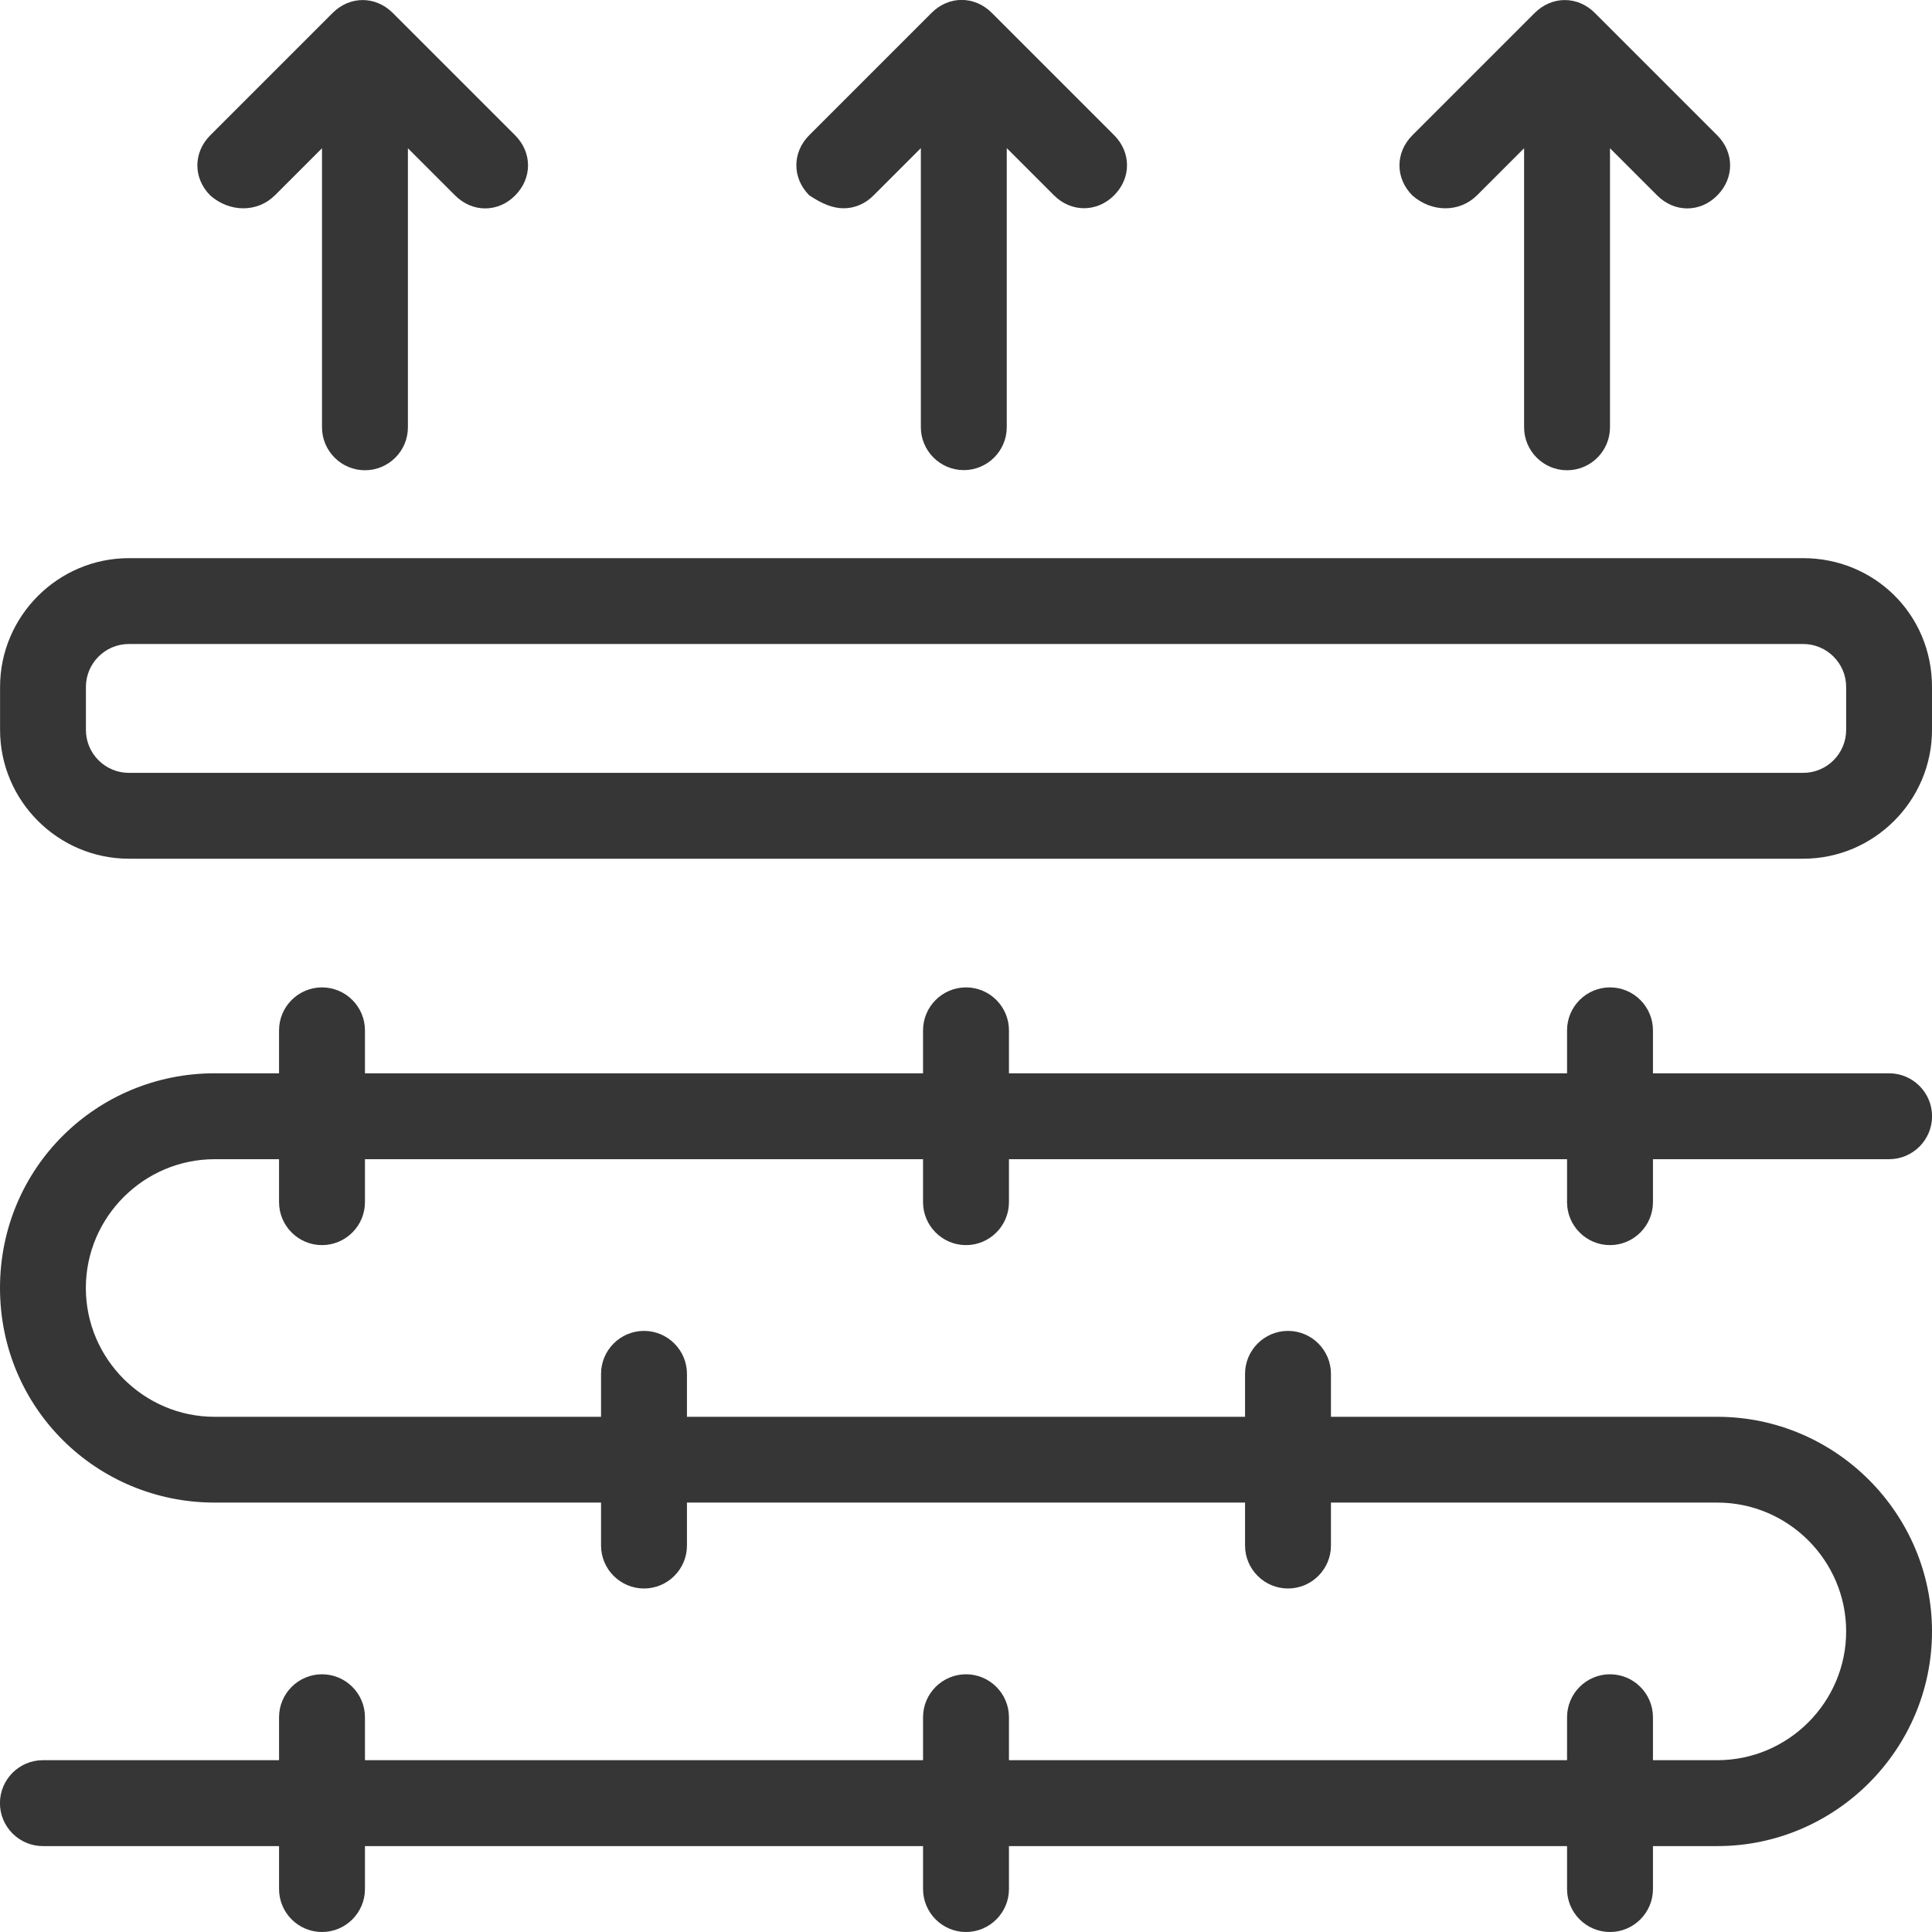
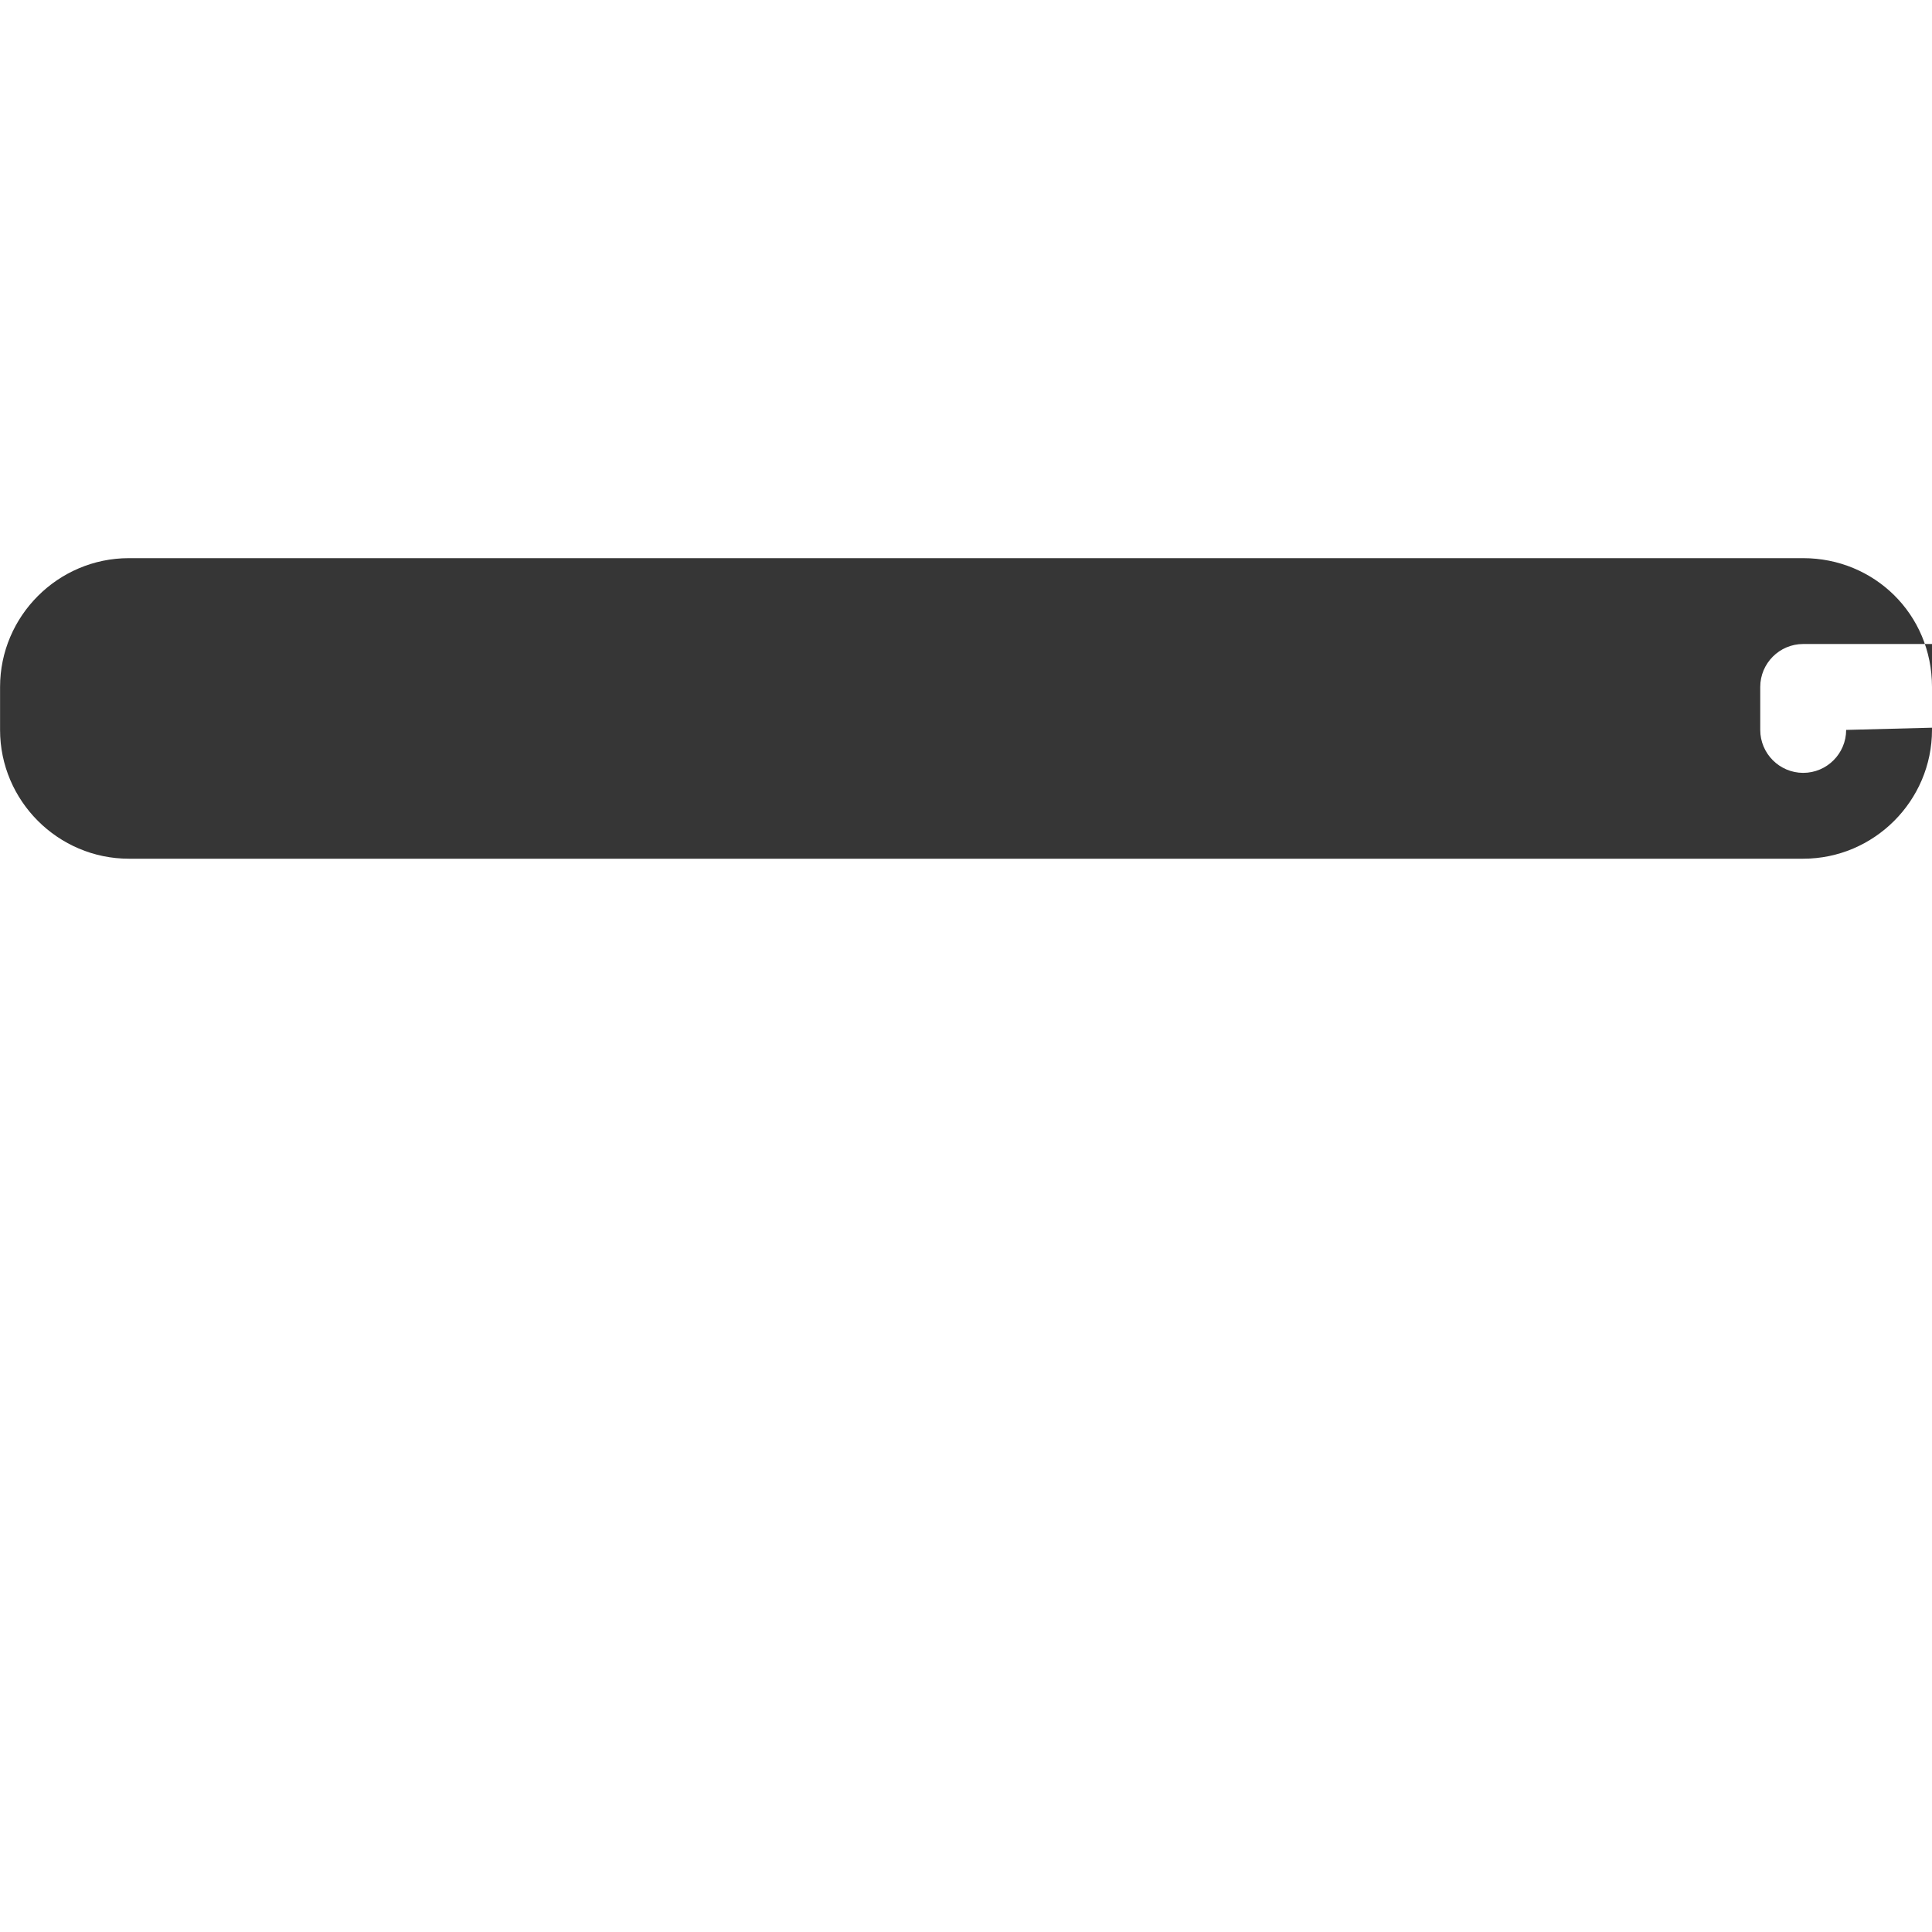
<svg xmlns="http://www.w3.org/2000/svg" fill="none" height="30" viewBox="0 0 30 30" width="30">
  <g fill="#363636">
-     <path d="m28 8.667h-25.999c-1.1 0-2.0.9-2 2v.667c0 1.1.9 2 2 2h25.999c1.1 0 2-.9 2-2v-.667c0-1.133-.9-2-2-2zm.667 2.667c0 .367-.299.667-.667.667h-25.999c-.367 0-.667-.299-.667-.667v-.667c0-.367.299-.667.667-.667h25.999c.367 0 .667.299.667.667z" />
-     <path d="m13.1 3.234c.167 0 .333-.066.466-.201l.733-.733v4.333c0 .367.299.667.667.667.367 0 .667-.299.667-.667v-4.333l.733.733c.267.267.667.267.934 0 .267-.267.267-.667 0-.934l-1.9-1.9c-.267-.267-.667-.267-.934 0l-1.9 1.9c-.267.267-.267.667 0 .934.201.134.367.201.534.201z" />
-     <path d="m22.933 3.035.733-.733v4.333c0 .367.299.667.667.667s.667-.299.667-.667v-4.333l.733.733c.133.133.299.201.466.201.167 0 .333-.066.466-.201.267-.267.267-.667 0-.934l-1.9-1.9c-.267-.267-.667-.267-.934 0l-1.9 1.9c-.267.267-.267.667 0 .934.301.266.734.266 1.001 0z" />
-     <path d="m4.267 3.035.733-.733v4.333c0 .367.299.667.667.667s.667-.299.667-.667v-4.333l.733.733c.133.133.299.201.466.201s.333-.066.466-.201c.267-.267.267-.667 0-.934l-1.9-1.9c-.267-.267-.667-.267-.934 0l-1.9 1.9c-.267.267-.267.667 0 .934.301.266.734.266 1.001 0z" />
-     <path d="m25 19.334c.367 0 .667-.299.667-.667v-.667h3.667c.367 0 .667-.299.667-.667 0-.367-.299-.667-.667-.667h-3.667v-.667c0-.367-.299-.667-.667-.667-.367 0-.667.299-.667.667v.667h-8.666v-.667c0-.367-.299-.667-.667-.667-.367 0-.667.299-.667.667v.667h-8.666v-.667c0-.367-.299-.667-.667-.667-.367 0-.667.299-.667.667v.667h-1c-1.833 0-3.333 1.466-3.333 3.333 0 1.867 1.5 3.333 3.333 3.333h6v.667c0 .367.299.667.667.667.367 0 .667-.299.667-.667v-.667h8.666v.667c0 .367.299.667.667.667.367 0 .667-.299.667-.667v-.667h6c1.1 0 2.0.9 2 2s-.9 2-2 2h-1v-.667c0-.367-.299-.667-.667-.667-.367 0-.667.299-.667.667v.667h-8.666v-.667c0-.367-.299-.667-.667-.667-.367 0-.667.299-.667.667v.667h-8.666v-.667c0-.367-.299-.667-.667-.667-.367 0-.667.299-.667.667v.667h-3.667c-.367 0-.667.299-.667.667 0 .367.299.667.667.667h3.667v.667c0 .367.299.667.667.667.367 0 .667-.299.667-.667v-.667h8.666v.667c0 .367.299.667.667.667.367 0 .667-.299.667-.667v-.667h8.666v.667c0 .367.299.667.667.667.367 0 .667-.299.667-.667v-.667h1c1.833 0 3.333-1.5 3.333-3.333s-1.5-3.333-3.333-3.333h-6v-.667c0-.367-.299-.667-.667-.667-.367 0-.667.299-.667.667v.667h-8.666v-.667c0-.367-.299-.667-.667-.667-.367 0-.667.299-.667.667v.667h-6c-1.1 0-2-.9-2-2 0-1.1.9-2 2-2h1v.667c0 .367.299.667.667.667.367 0 .667-.299.667-.667v-.667h8.666v.667c0 .367.299.667.667.667.367 0 .667-.299.667-.667v-.667h8.666v.667c0 .367.299.667.667.667z" />
+     <path d="m28 8.667h-25.999c-1.1 0-2.0.9-2 2v.667c0 1.1.9 2 2 2h25.999c1.1 0 2-.9 2-2v-.667c0-1.133-.9-2-2-2zm.667 2.667c0 .367-.299.667-.667.667c-.367 0-.667-.299-.667-.667v-.667c0-.367.299-.667.667-.667h25.999c.367 0 .667.299.667.667z" />
  </g>
</svg>